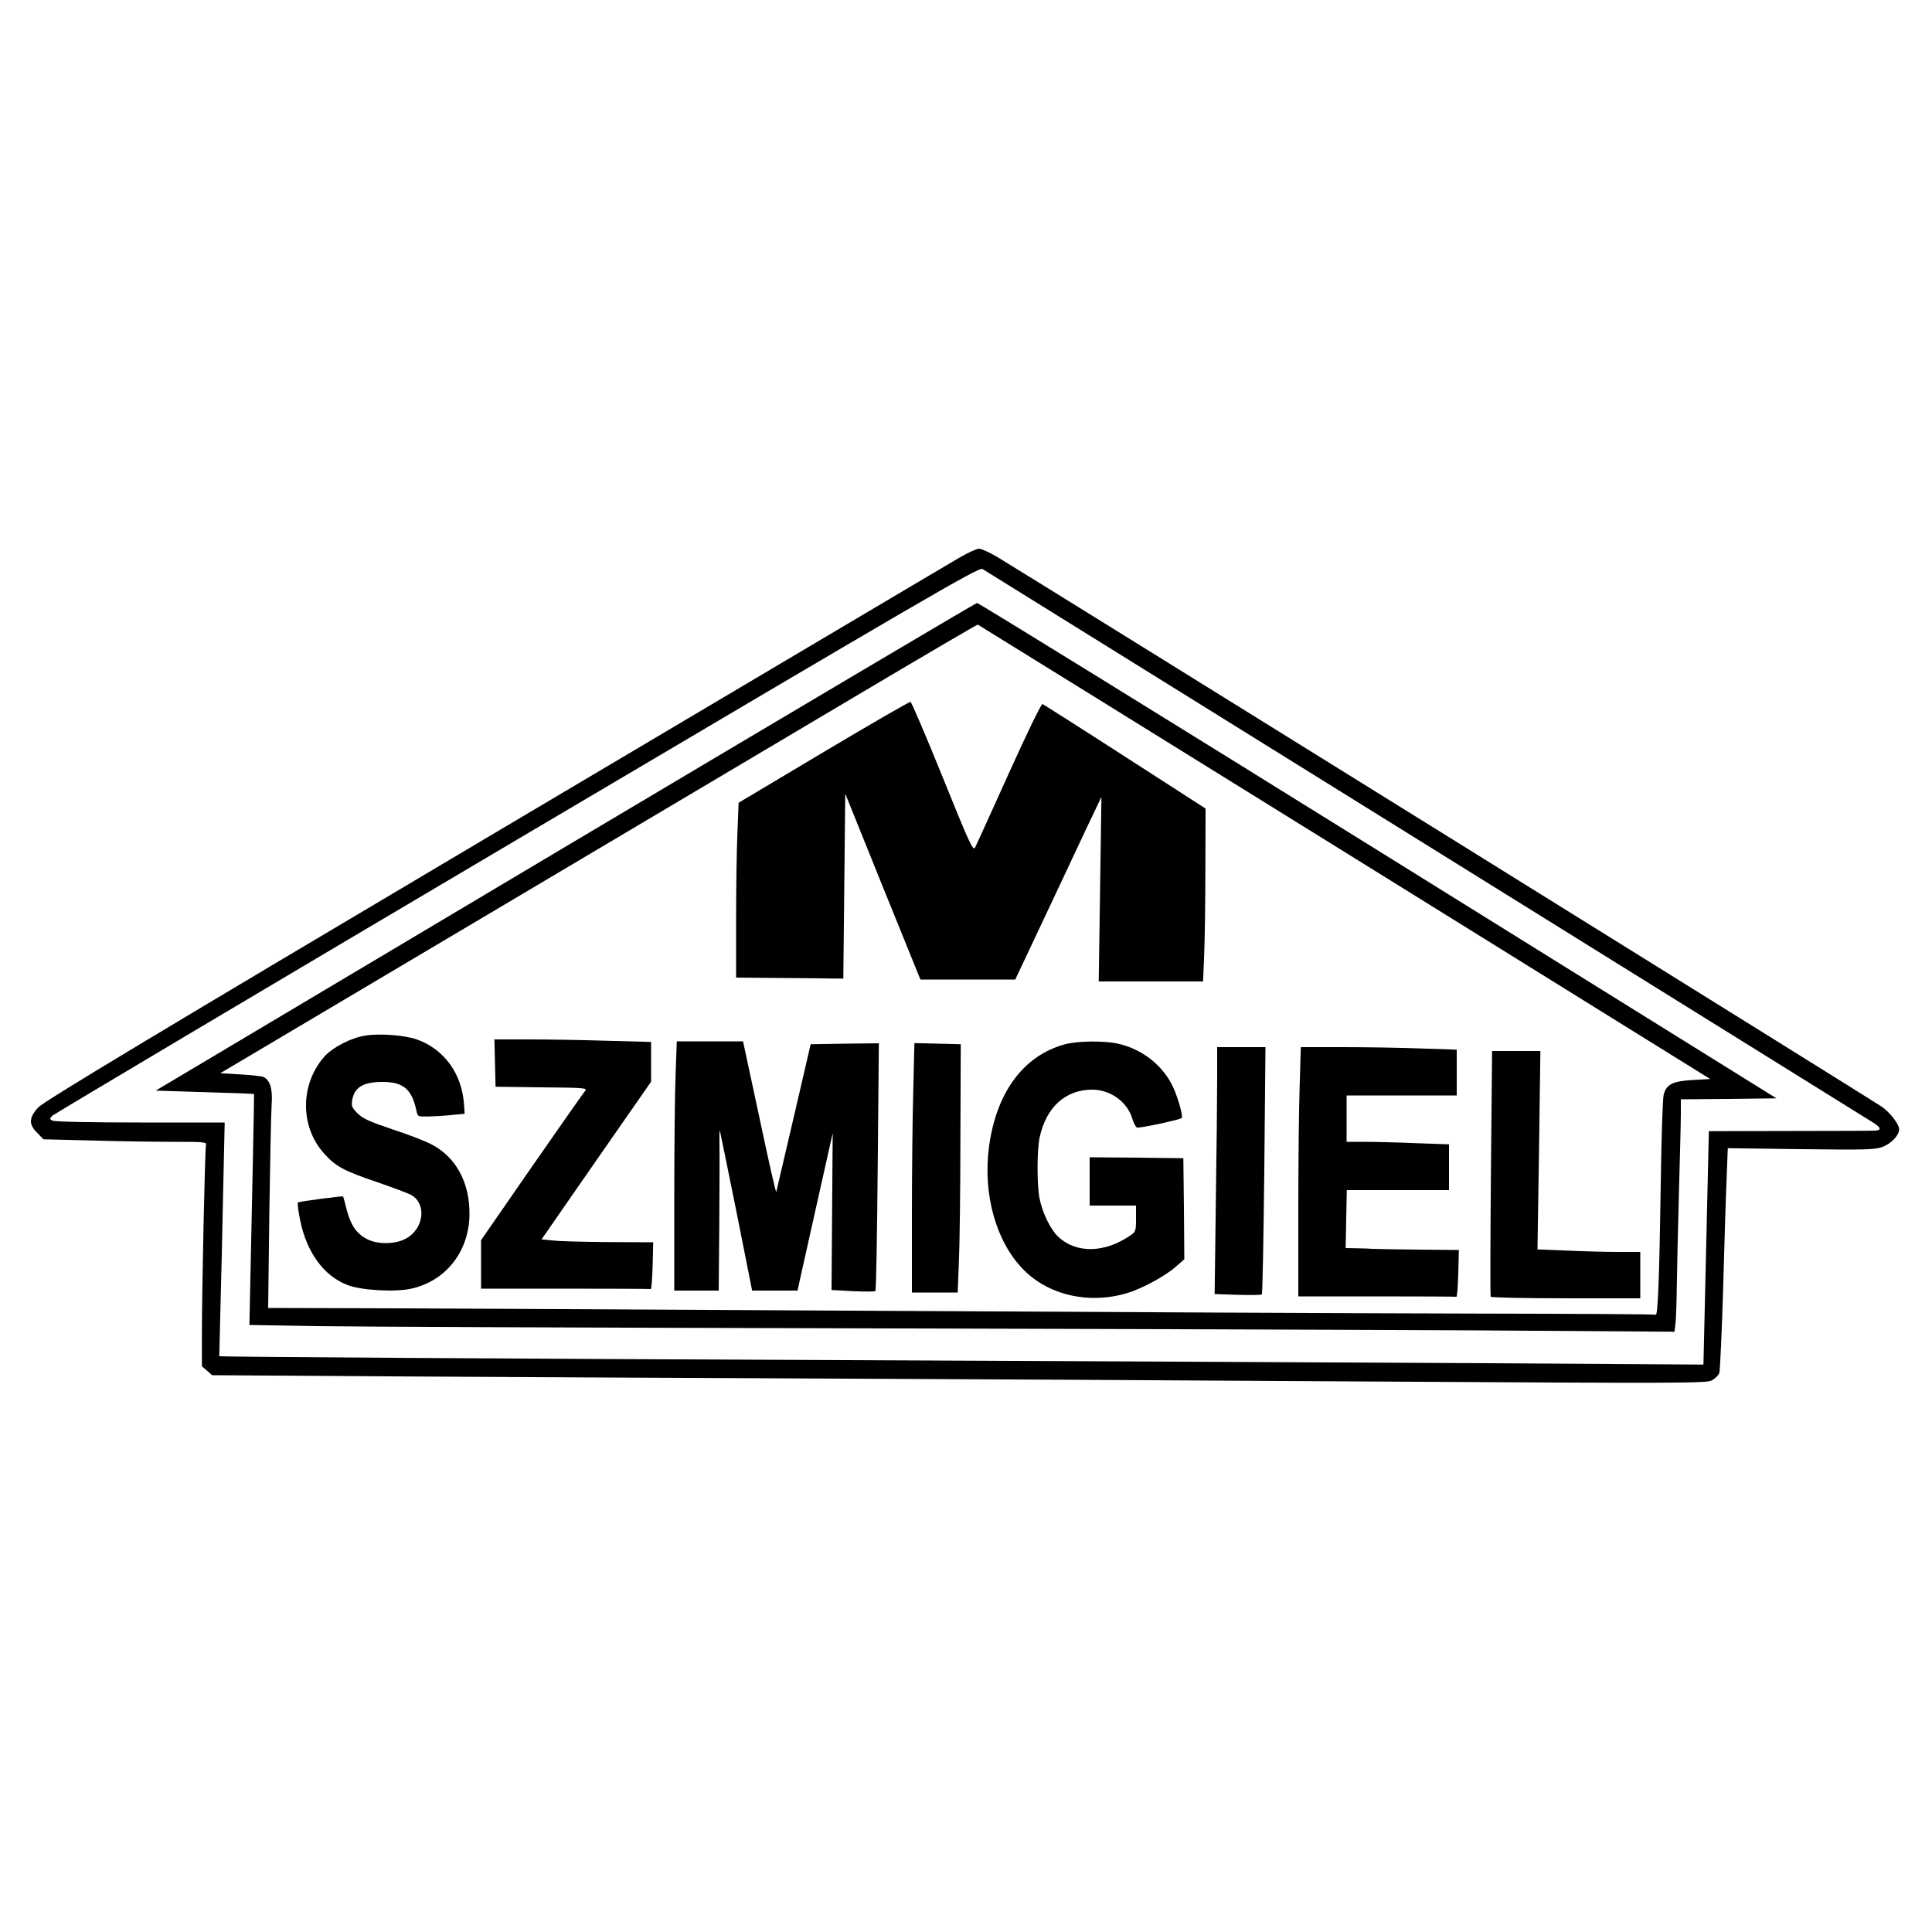
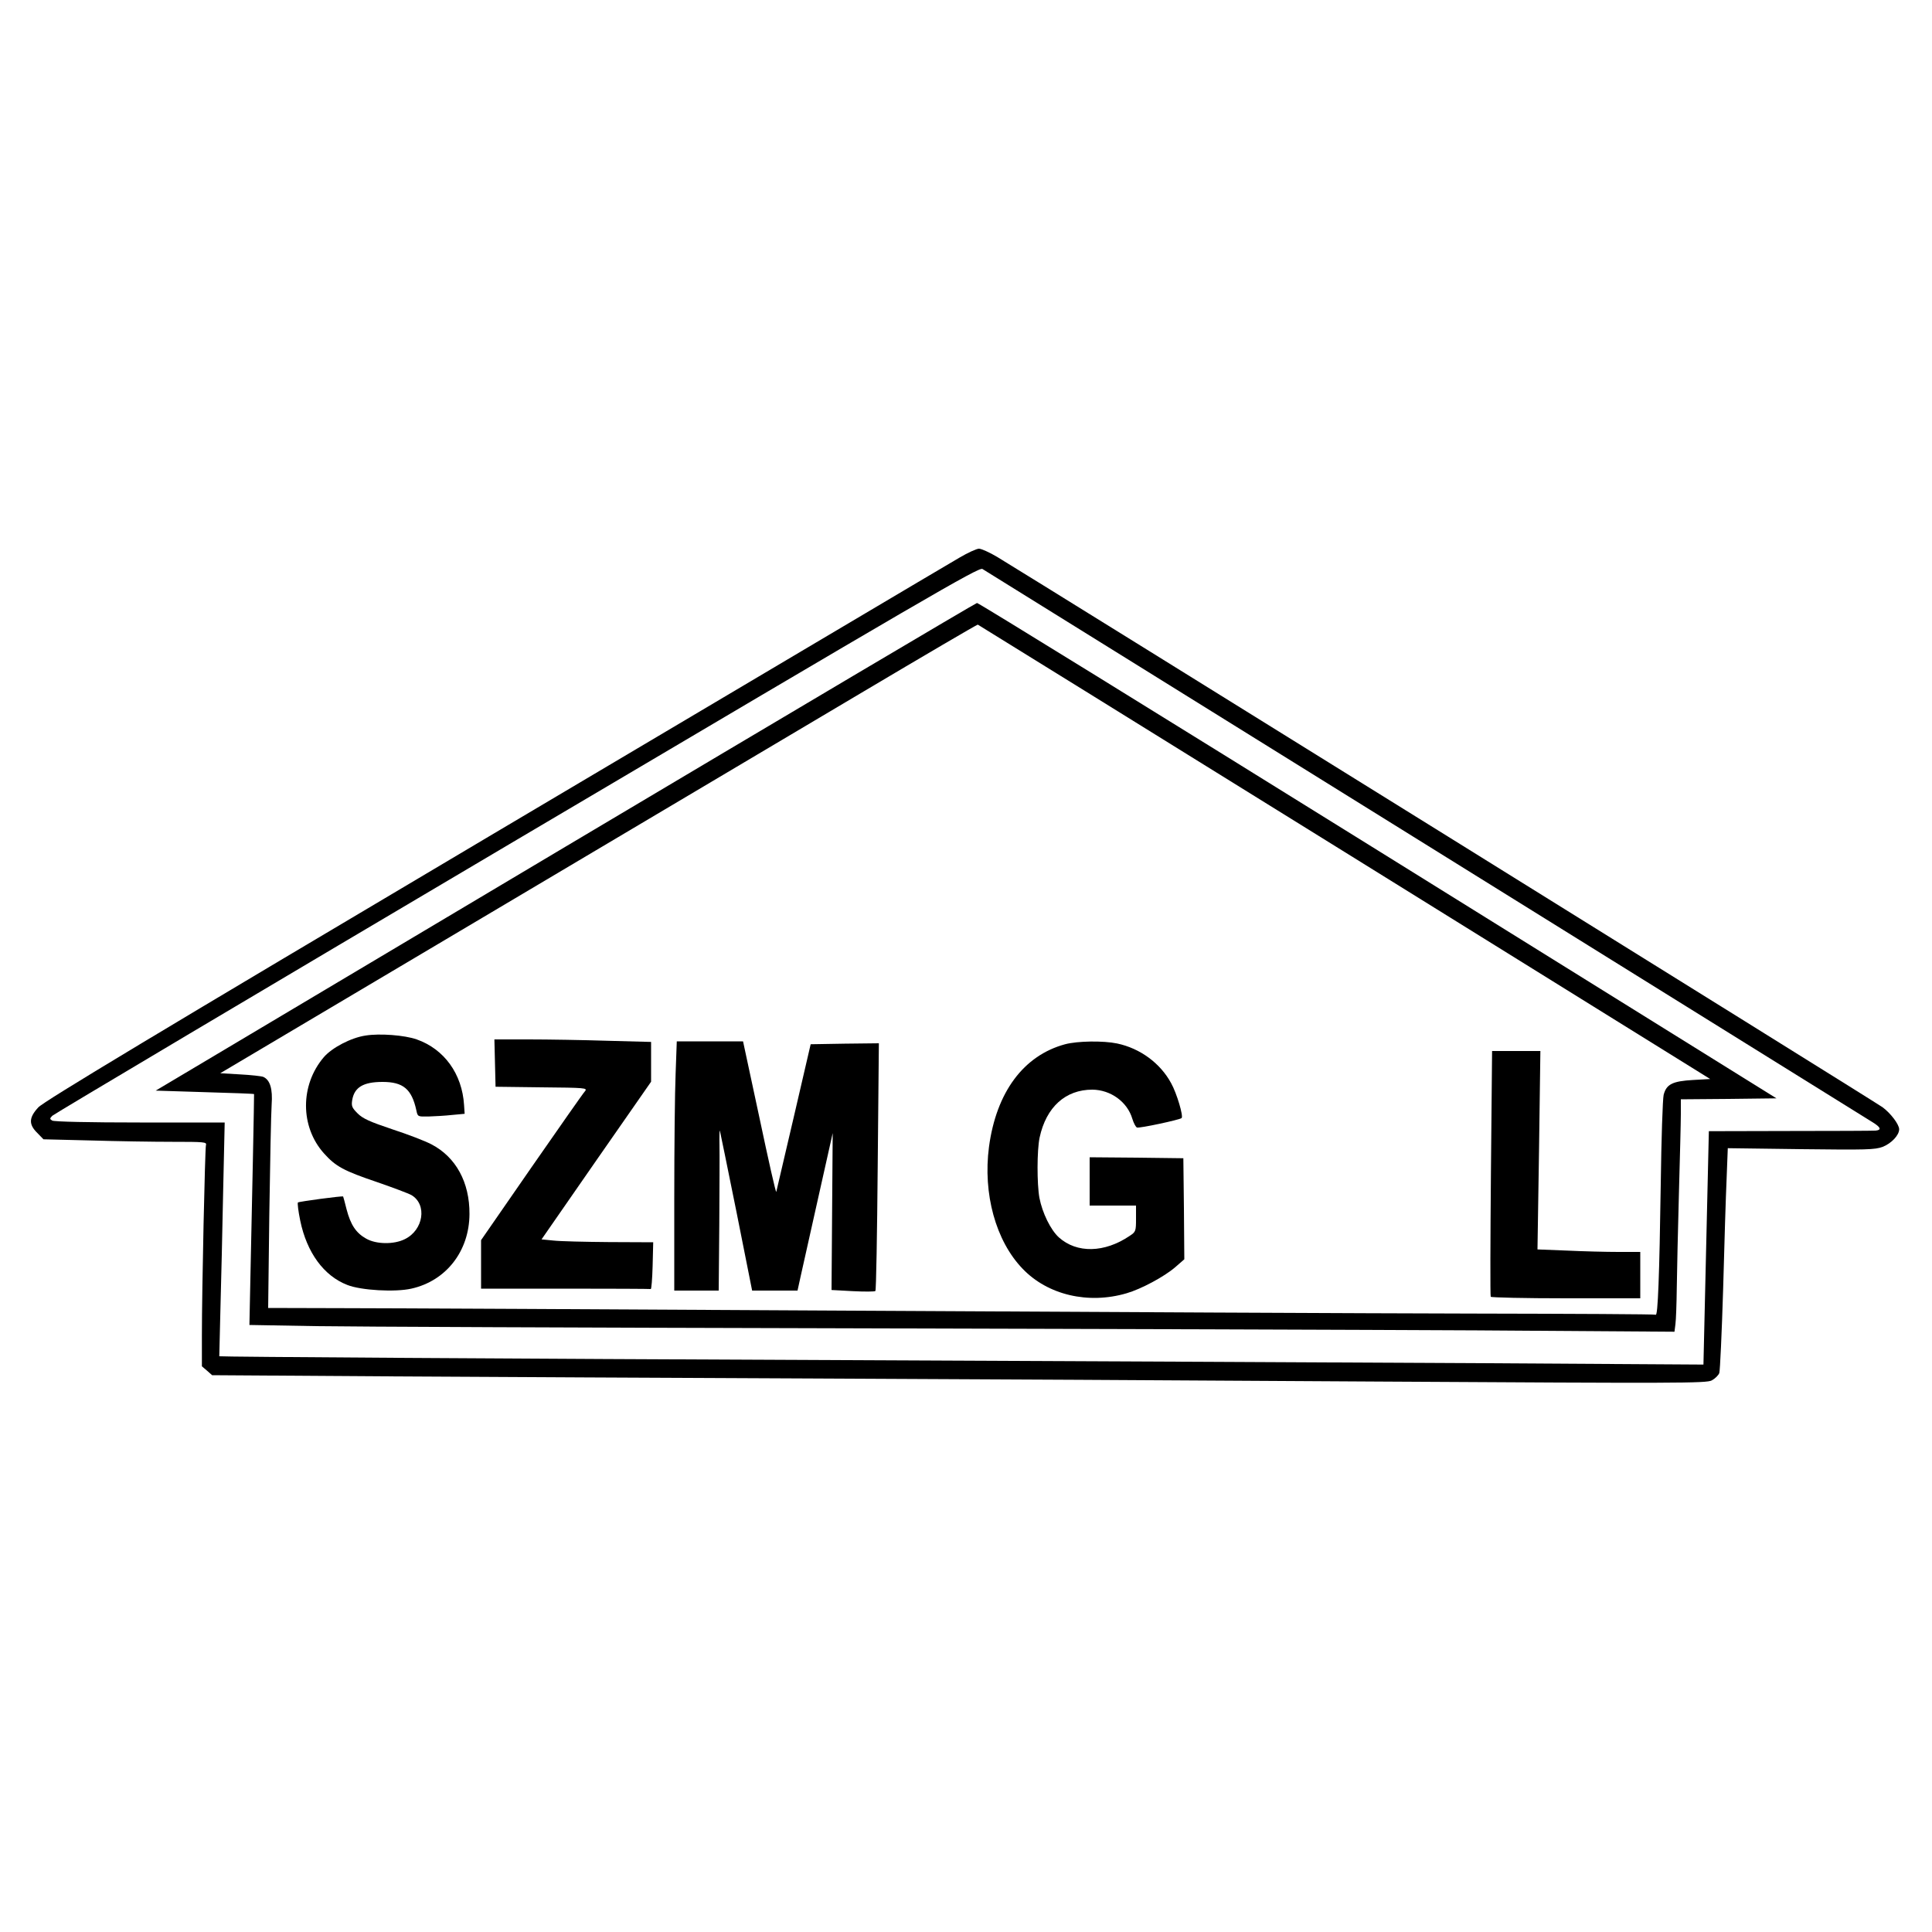
<svg xmlns="http://www.w3.org/2000/svg" version="1.0" width="1000pt" height="1000pt" viewBox="0 0 1000 1000" preserveAspectRatio="xMidYMid meet">
  <g transform="translate(0,1000) scale(0.1,-0.1)" fill="#000000" stroke="none">
    <path d="M4965 7113 c-44 -25 -1126 -667 -2405 -1425 -1759 -1043 -2334 -1389 -2362 -1420 -49 -53 -50 -88 -5 -132 l32 -33 244 -6 c134 -4 325 -7 423 -7 166 0 179 -1 174 -17 -5 -20 -21 -745 -21 -986 l0 -159 27 -23 26 -23 914 -6 c502 -3 1485 -8 2183 -11 699 -3 2027 -10 2952 -16 1536 -9 1685 -9 1713 6 17 9 34 26 39 38 4 12 13 209 20 437 6 228 14 485 18 571 l6 156 378 -5 c342 -4 383 -3 424 12 45 18 85 60 85 91 0 25 -44 83 -86 114 -38 28 -4438 2762 -4582 2848 -40 24 -83 43 -95 43 -12 0 -58 -21 -102 -47z m2415 -1484 c1251 -778 2292 -1425 2313 -1438 42 -26 47 -40 15 -43 -13 -1 -212 -2 -443 -2 l-420 -1 -14 -604 -14 -604 -1126 7 c-619 3 -2120 11 -3336 16 -1701 7 -3220 17 -3220 20 0 0 3 111 6 247 4 137 10 409 14 606 l8 357 -439 0 c-259 0 -445 4 -454 10 -13 8 -13 11 1 25 9 9 1091 652 2405 1429 2116 1251 2391 1412 2409 1401 11 -7 1044 -648 2295 -1426z" />
    <path d="M2926 5617 l-2120 -1262 254 -8 c140 -4 254 -8 255 -10 1 -2 -11 -598 -19 -953 l-5 -242 342 -6 c188 -3 1388 -8 2667 -11 1279 -3 2785 -8 3346 -11 l1021 -7 5 39 c3 21 6 107 7 189 1 83 6 301 11 485 5 184 10 370 10 412 l0 78 247 2 248 3 -2063 1283 c-1134 705 -2068 1282 -2075 1281 -6 0 -966 -569 -2131 -1262z m4034 -27 l1892 -1175 -89 -5 c-106 -6 -138 -22 -152 -77 -5 -21 -12 -229 -15 -463 -7 -476 -15 -682 -26 -675 -4 3 -432 5 -951 6 -519 1 -1965 8 -3214 15 -1248 7 -2438 13 -2644 13 l-373 1 6 488 c4 268 9 521 12 564 6 82 -8 128 -43 144 -10 4 -64 10 -121 13 l-102 6 1357 805 c747 443 1628 966 1958 1162 330 196 603 356 606 355 3 -1 858 -531 1899 -1177z" />
-     <path d="M4264 6108 l-441 -263 -6 -155 c-4 -85 -7 -289 -7 -452 l0 -298 230 -2 c127 -1 251 -2 278 -3 l47 0 5 478 5 479 194 -481 195 -481 245 0 246 0 150 318 c82 174 182 387 222 472 l74 155 -7 -477 -7 -478 270 0 270 0 6 143 c3 78 6 279 6 447 l1 305 -416 268 c-229 148 -422 270 -428 273 -6 2 -78 -145 -174 -358 -90 -200 -169 -373 -175 -385 -11 -19 -29 21 -168 365 -86 212 -161 388 -166 389 -5 2 -207 -115 -449 -259z" />
-     <path d="M1892 4640 c-75 -11 -174 -63 -216 -112 -123 -144 -123 -360 1 -498 61 -68 102 -90 276 -149 81 -28 161 -58 177 -67 82 -49 62 -181 -35 -228 -56 -28 -148 -27 -200 3 -52 29 -80 71 -101 151 -9 36 -17 66 -18 67 -3 4 -228 -26 -234 -31 -3 -4 2 -46 12 -94 34 -165 122 -286 244 -333 71 -28 247 -38 331 -19 180 40 300 194 301 386 1 164 -70 295 -197 361 -32 17 -123 52 -203 78 -116 39 -152 55 -179 82 -29 29 -33 38 -28 69 11 66 57 94 157 94 107 0 151 -37 175 -147 7 -33 7 -33 63 -32 31 1 86 4 122 8 l65 6 -3 45 c-10 162 -103 290 -245 340 -62 22 -192 32 -265 20z" />
+     <path d="M1892 4640 c-75 -11 -174 -63 -216 -112 -123 -144 -123 -360 1 -498 61 -68 102 -90 276 -149 81 -28 161 -58 177 -67 82 -49 62 -181 -35 -228 -56 -28 -148 -27 -200 3 -52 29 -80 71 -101 151 -9 36 -17 66 -18 67 -3 4 -228 -26 -234 -31 -3 -4 2 -46 12 -94 34 -165 122 -286 244 -333 71 -28 247 -38 331 -19 180 40 300 194 301 386 1 164 -70 295 -197 361 -32 17 -123 52 -203 78 -116 39 -152 55 -179 82 -29 29 -33 38 -28 69 11 66 57 94 157 94 107 0 151 -37 175 -147 7 -33 7 -33 63 -32 31 1 86 4 122 8 l65 6 -3 45 c-10 162 -103 290 -245 340 -62 22 -192 32 -265 20" />
    <path d="M2562 4498 l3 -123 239 -3 c225 -2 238 -3 224 -20 -9 -9 -133 -187 -277 -394 l-261 -377 0 -126 0 -125 435 0 c239 0 438 -1 443 -2 4 -2 8 52 10 120 l3 122 -228 1 c-125 1 -255 4 -289 8 l-61 6 283 408 284 408 0 103 0 103 -227 6 c-124 4 -307 7 -405 7 l-179 0 3 -122z" />
    <path d="M3497 4443 c-4 -91 -7 -381 -7 -645 l0 -478 115 0 115 0 3 338 c1 185 2 372 1 415 -1 42 0 76 2 75 1 -2 39 -189 85 -416 l82 -412 117 0 118 0 16 73 c9 39 50 223 91 407 l75 335 -3 -406 -3 -406 110 -6 c61 -3 114 -3 117 1 4 4 9 294 12 645 l6 637 -177 -2 -176 -3 -87 -375 c-48 -206 -89 -381 -91 -389 -2 -8 -41 165 -87 383 l-85 396 -171 0 -172 0 -6 -167z" />
    <path d="M5513 4595 c-215 -58 -356 -248 -394 -531 -32 -243 35 -487 174 -631 130 -136 340 -185 538 -127 76 22 195 86 252 135 l47 41 -2 261 -3 262 -242 3 -243 2 0 -125 0 -125 120 0 120 0 0 -67 c0 -65 -1 -69 -33 -90 -130 -88 -273 -91 -366 -8 -43 39 -86 127 -101 205 -13 71 -13 246 1 312 34 158 134 248 273 248 95 -1 181 -63 207 -151 7 -23 18 -43 24 -45 11 -5 222 40 231 49 10 10 -25 128 -54 180 -56 104 -161 181 -280 206 -72 15 -205 13 -269 -4z" />
-     <path d="M4727 4353 c-4 -136 -7 -427 -7 -645 l0 -398 119 0 118 0 6 153 c4 83 8 373 8 642 l2 490 -120 3 -120 3 -6 -248z" />
-     <path d="M6300 4413 c0 -93 -3 -380 -7 -640 l-6 -471 119 -4 c65 -2 122 -1 125 2 4 3 9 292 13 643 l6 637 -125 0 -125 0 0 -167z" />
-     <path d="M6727 4378 c-4 -112 -7 -402 -7 -645 l0 -443 405 0 c223 0 408 -1 413 -2 4 -2 8 52 10 120 l3 122 -208 2 c-114 1 -221 3 -238 4 -16 1 -55 3 -85 3 l-55 1 3 150 3 150 265 0 264 0 0 118 0 119 -172 6 c-95 4 -215 7 -265 7 l-93 0 0 120 0 120 285 0 285 0 0 118 0 119 -182 6 c-99 4 -281 7 -403 7 l-222 0 -6 -202z" />
    <path d="M7717 3928 c-3 -347 -4 -635 -1 -640 3 -4 178 -8 390 -8 l384 0 0 120 0 120 -113 0 c-63 0 -182 3 -266 7 l-153 6 8 514 7 513 -125 0 -125 0 -6 -632z" />
  </g>
</svg>